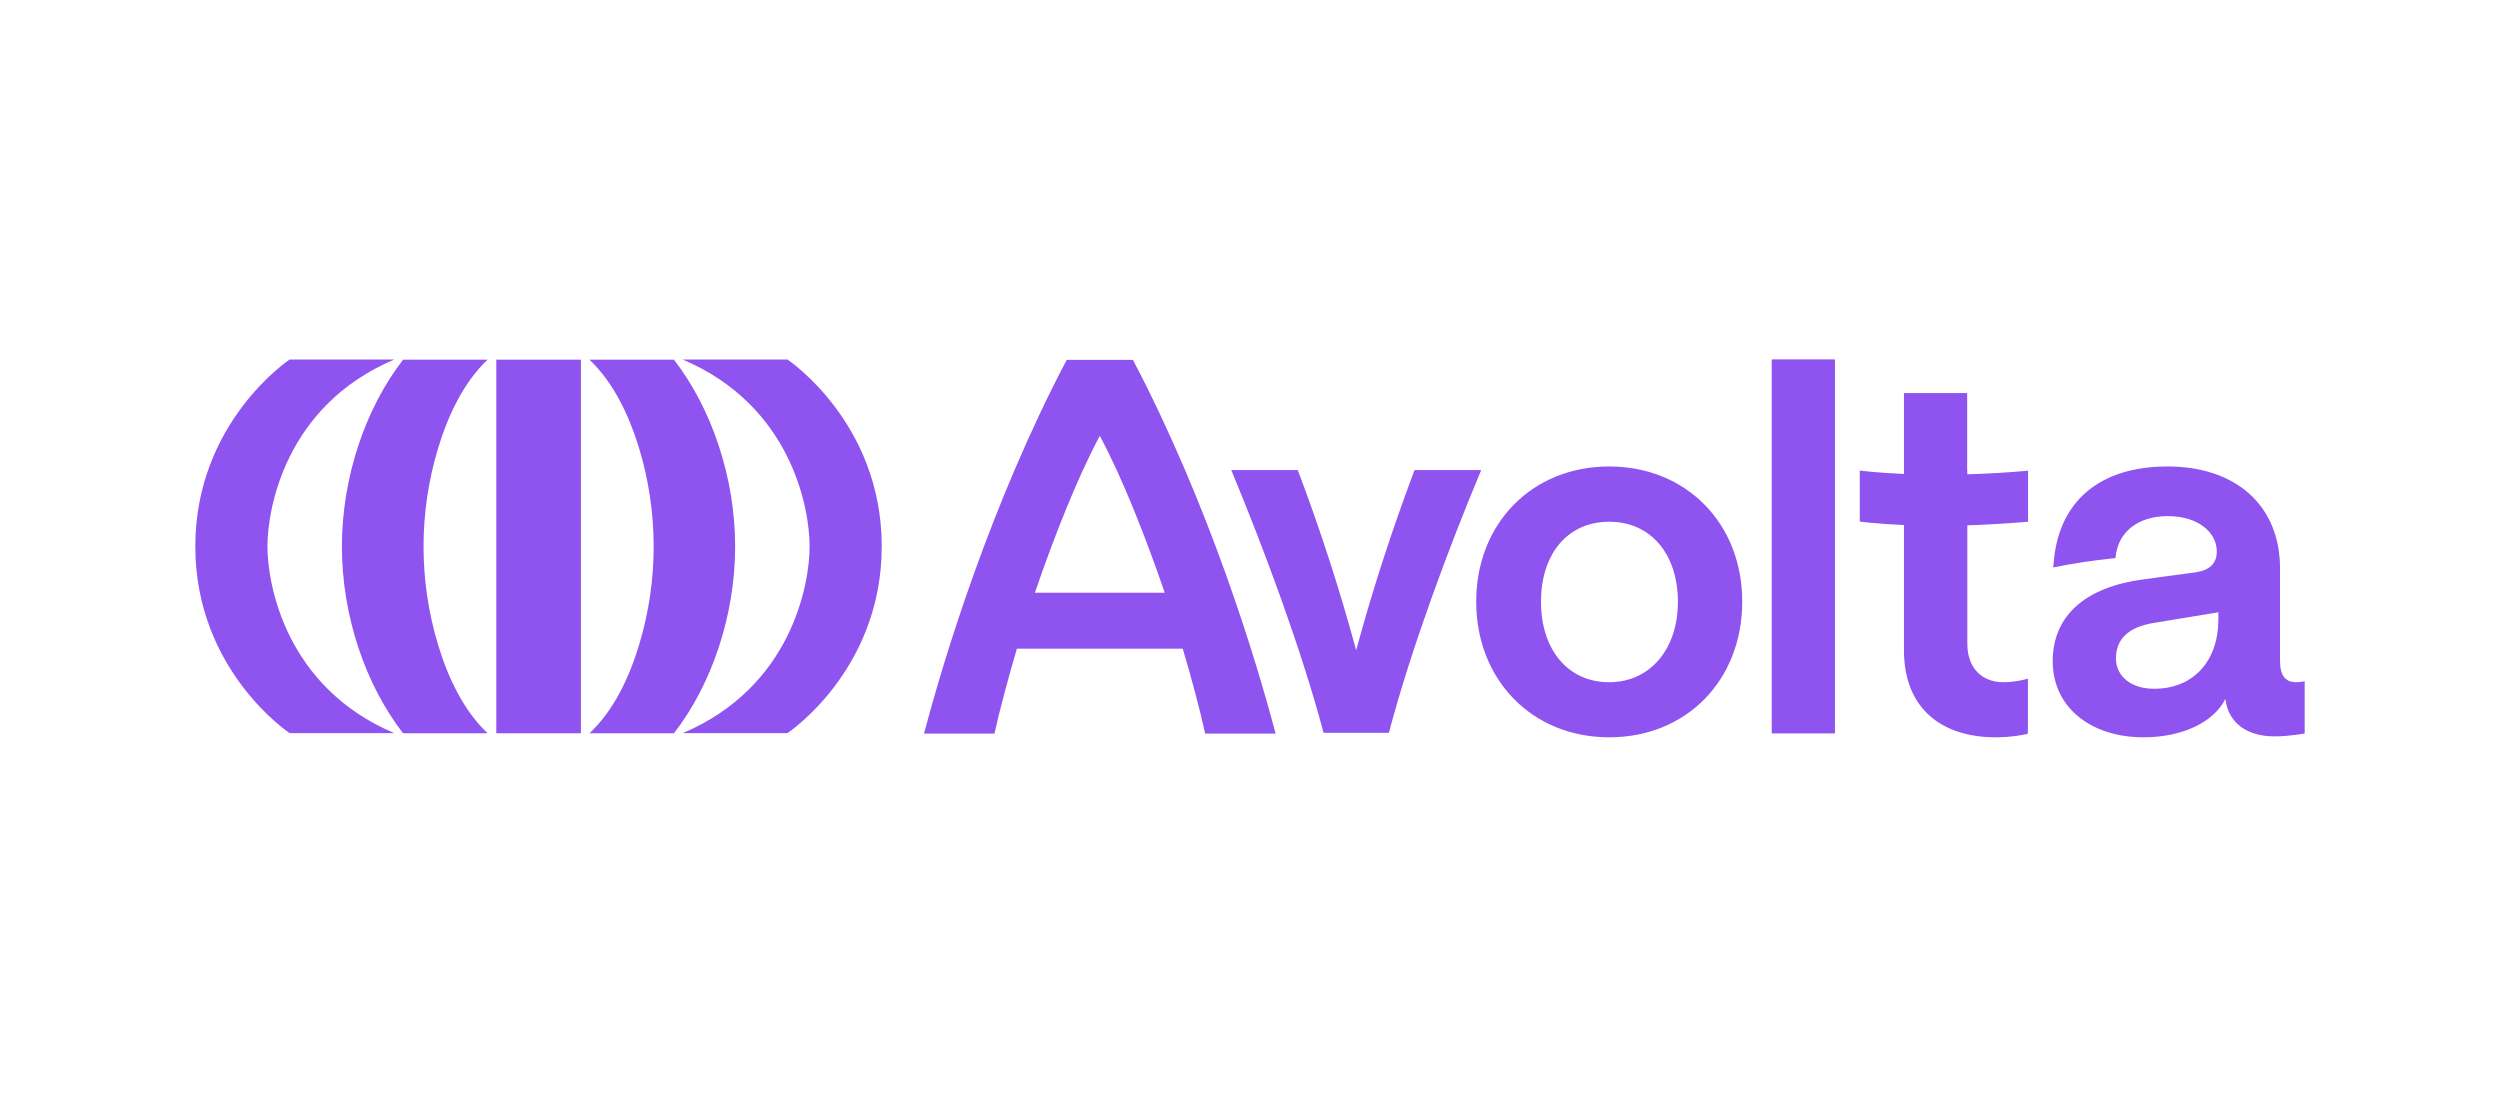
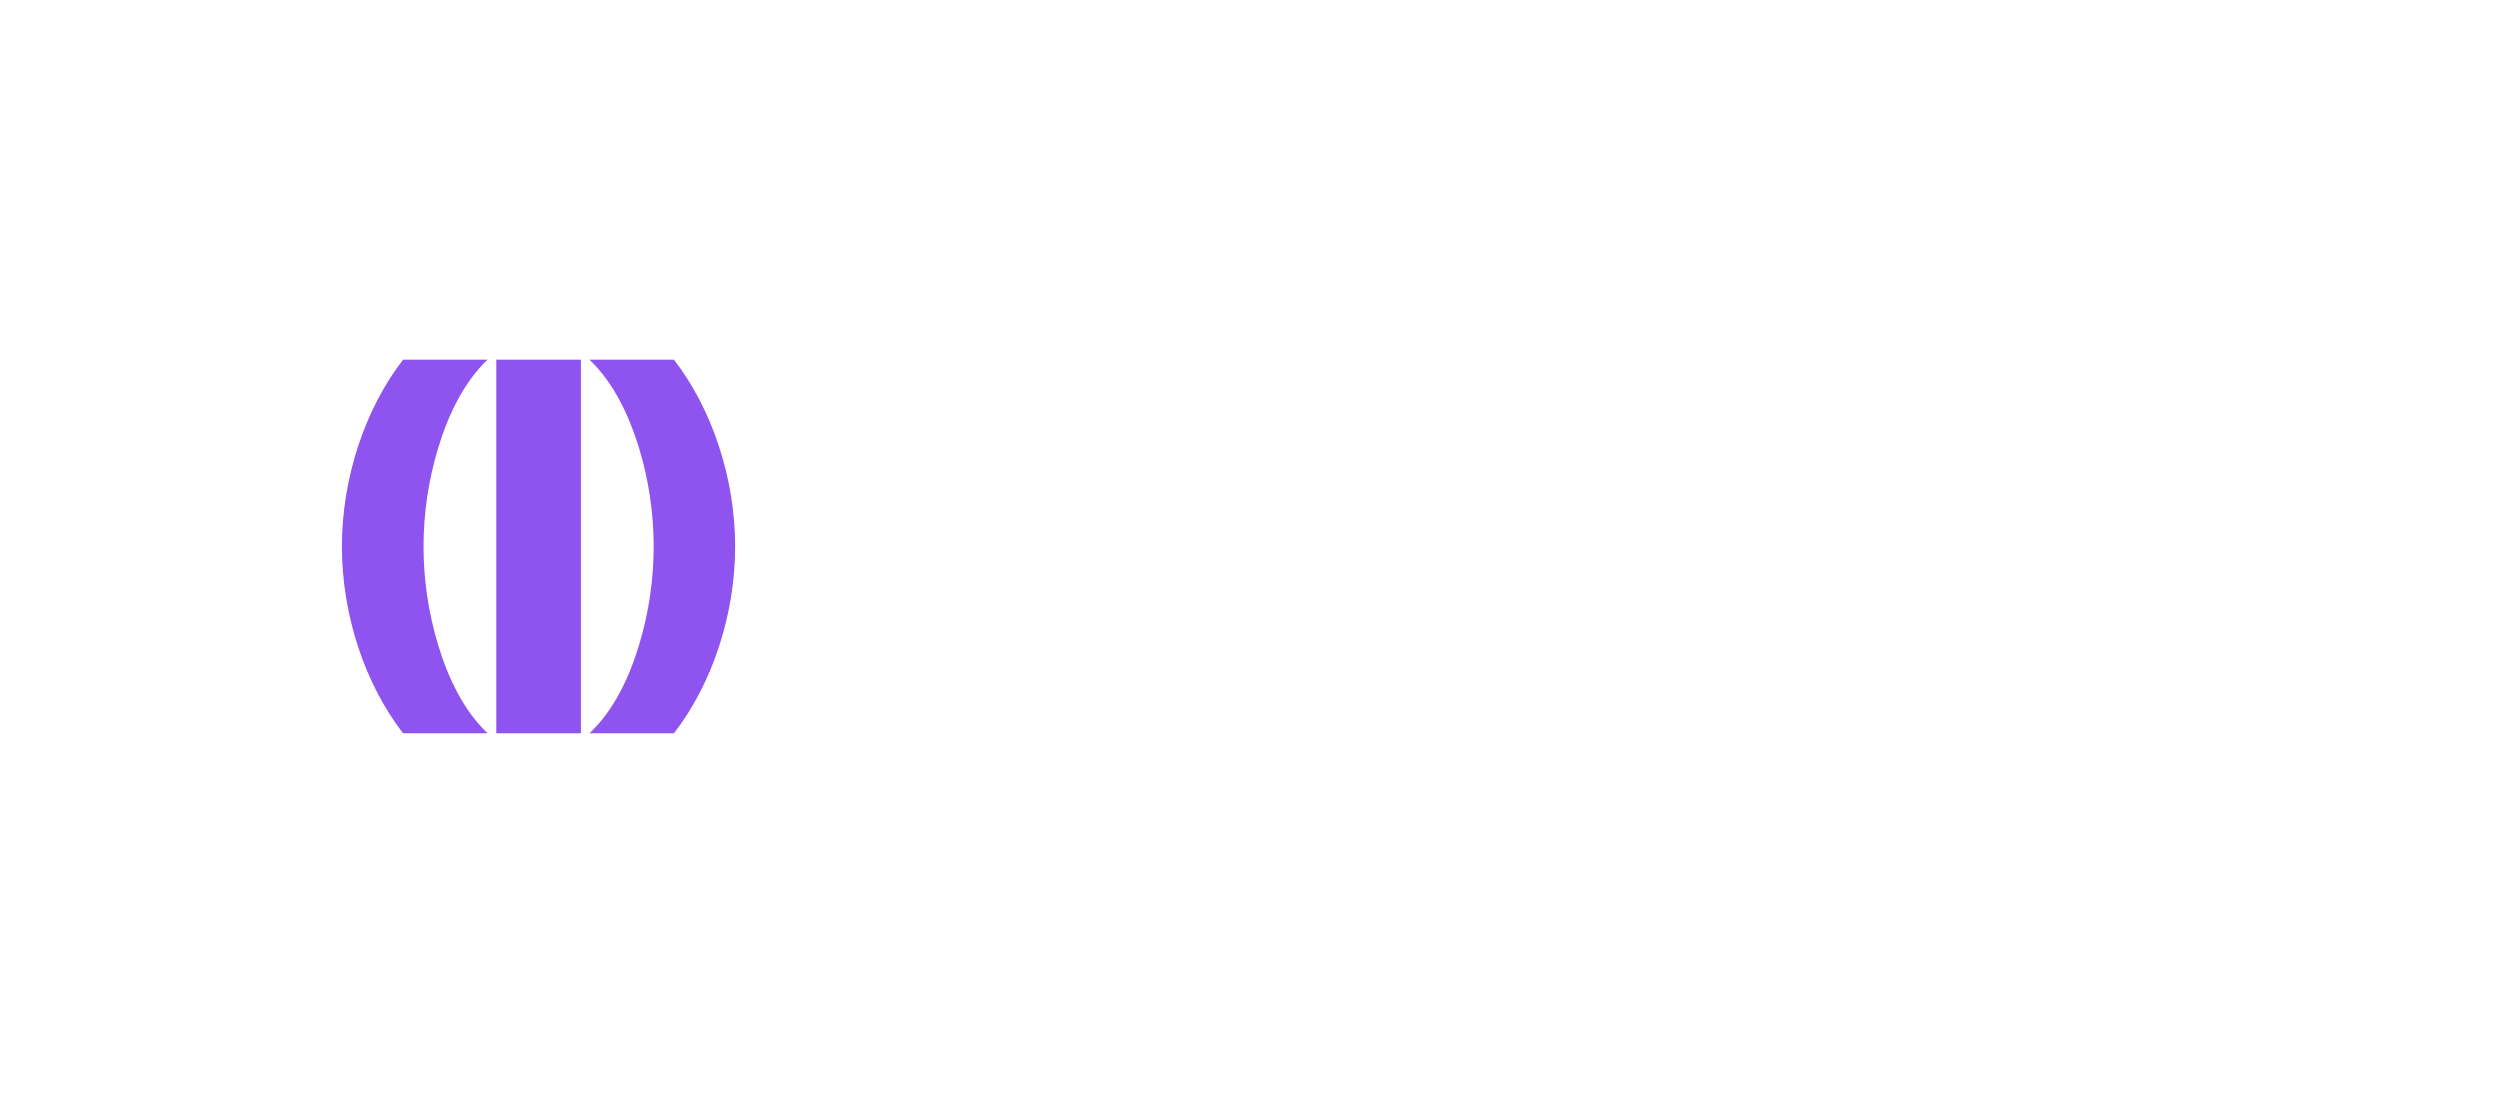
<svg xmlns="http://www.w3.org/2000/svg" width="160" height="70" viewBox="0 0 160 70" fill="none">
  <path d="M31.203 23.02H25.798C23.38 26.137 21.882 30.563 21.882 34.979C21.882 39.395 23.38 43.812 25.798 46.929H31.203C29.645 45.45 28.656 43.322 28.036 41.264C26.797 37.167 26.797 32.791 28.036 28.695C28.656 26.637 29.645 24.499 31.203 23.02ZM43.133 23.02H37.728C39.286 24.499 40.275 26.627 40.905 28.695C42.144 32.781 42.144 37.177 40.905 41.264C40.285 43.322 39.296 45.46 37.728 46.929H43.133C45.551 43.812 47.049 39.385 47.049 34.979C47.049 30.563 45.551 26.147 43.133 23.02ZM37.178 23.02H31.763V46.929H37.178V23.02Z" fill="#8F53F0" />
-   <path d="M17.116 34.969C17.116 32.581 18.245 25.977 25.229 23.01H18.535C18.535 23.01 12.5 27.016 12.5 34.969C12.5 42.922 18.535 46.919 18.535 46.919H25.229C18.245 43.951 17.116 37.357 17.116 34.969ZM51.815 34.969C51.815 32.581 50.686 25.977 43.692 23.01H50.396C50.396 23.01 56.431 27.016 56.431 34.969C56.431 42.922 50.396 46.919 50.396 46.919H43.702C50.686 43.951 51.815 37.357 51.815 34.969ZM102.99 29.854C98.044 29.854 94.477 33.511 94.477 38.506C94.477 43.502 98.044 47.188 102.99 47.188C107.935 47.188 111.502 43.532 111.502 38.506C111.502 33.481 107.905 29.854 102.99 29.854ZM102.99 43.662C100.322 43.662 98.623 41.553 98.623 38.506C98.623 35.459 100.322 33.391 102.99 33.391C105.657 33.391 107.386 35.469 107.386 38.516C107.386 41.563 105.587 43.662 102.99 43.662ZM117.437 23H113.39V46.939H117.437V23ZM146.95 43.662C146.271 43.662 145.921 43.242 145.921 42.303V36.368C145.921 32.382 143.124 29.854 138.728 29.854C134.332 29.854 131.854 32.122 131.464 35.719L131.404 36.318C132.623 36.068 133.862 35.879 135.101 35.749L135.391 35.719C135.521 34 136.899 33.031 138.728 33.031C140.686 33.031 141.875 34.07 141.875 35.299C141.875 36.048 141.425 36.498 140.526 36.628L137.189 37.078C133.492 37.567 131.374 39.375 131.374 42.323C131.374 45.27 133.812 47.188 137.189 47.188C139.667 47.188 141.685 46.219 142.425 44.731C142.614 46.319 143.873 47.129 145.572 47.129C146.541 47.129 147.5 46.939 147.5 46.939V43.602C147.5 43.602 147.18 43.662 146.95 43.662ZM141.975 39.675C141.975 42.203 140.466 44.081 137.859 44.081C136.38 44.081 135.421 43.272 135.421 42.133C135.421 40.904 136.22 40.125 137.859 39.865L141.975 39.186V39.675ZM68.27 23.03C63.405 32.282 60.417 42.103 59.139 46.949H63.645C63.934 45.6 64.604 43.112 65.083 41.514H75.694C76.183 43.112 76.843 45.6 77.132 46.949H81.638C80.36 42.103 77.372 32.292 72.507 23.03H68.27ZM66.232 37.937C67.421 34.46 68.94 30.583 70.388 27.896C71.837 30.583 73.356 34.47 74.545 37.937H66.232ZM125.899 30.114V25.158H121.853V30.334C120.044 30.254 119.025 30.114 119.025 30.114V33.381C119.025 33.381 120.044 33.521 121.853 33.601V41.614C121.853 45.37 124.291 47.188 127.728 47.188C128.627 47.188 129.396 47.059 129.786 46.959V43.432C129.466 43.532 128.827 43.662 128.217 43.662C126.868 43.662 125.909 42.782 125.909 41.194V33.621C127.208 33.581 128.497 33.501 129.796 33.391V30.124C128.387 30.254 127.088 30.323 125.909 30.354V30.124L125.899 30.114ZM91.18 30.084H90.531C89.102 33.87 87.853 37.717 86.794 41.614C85.735 37.707 84.486 33.86 83.057 30.084H78.801C80.909 35.149 83.287 41.563 84.696 46.849L84.716 46.899H88.882L88.902 46.849C90.301 41.563 92.679 35.139 94.797 30.084H91.19H91.18Z" fill="#8F53F0" />
</svg>